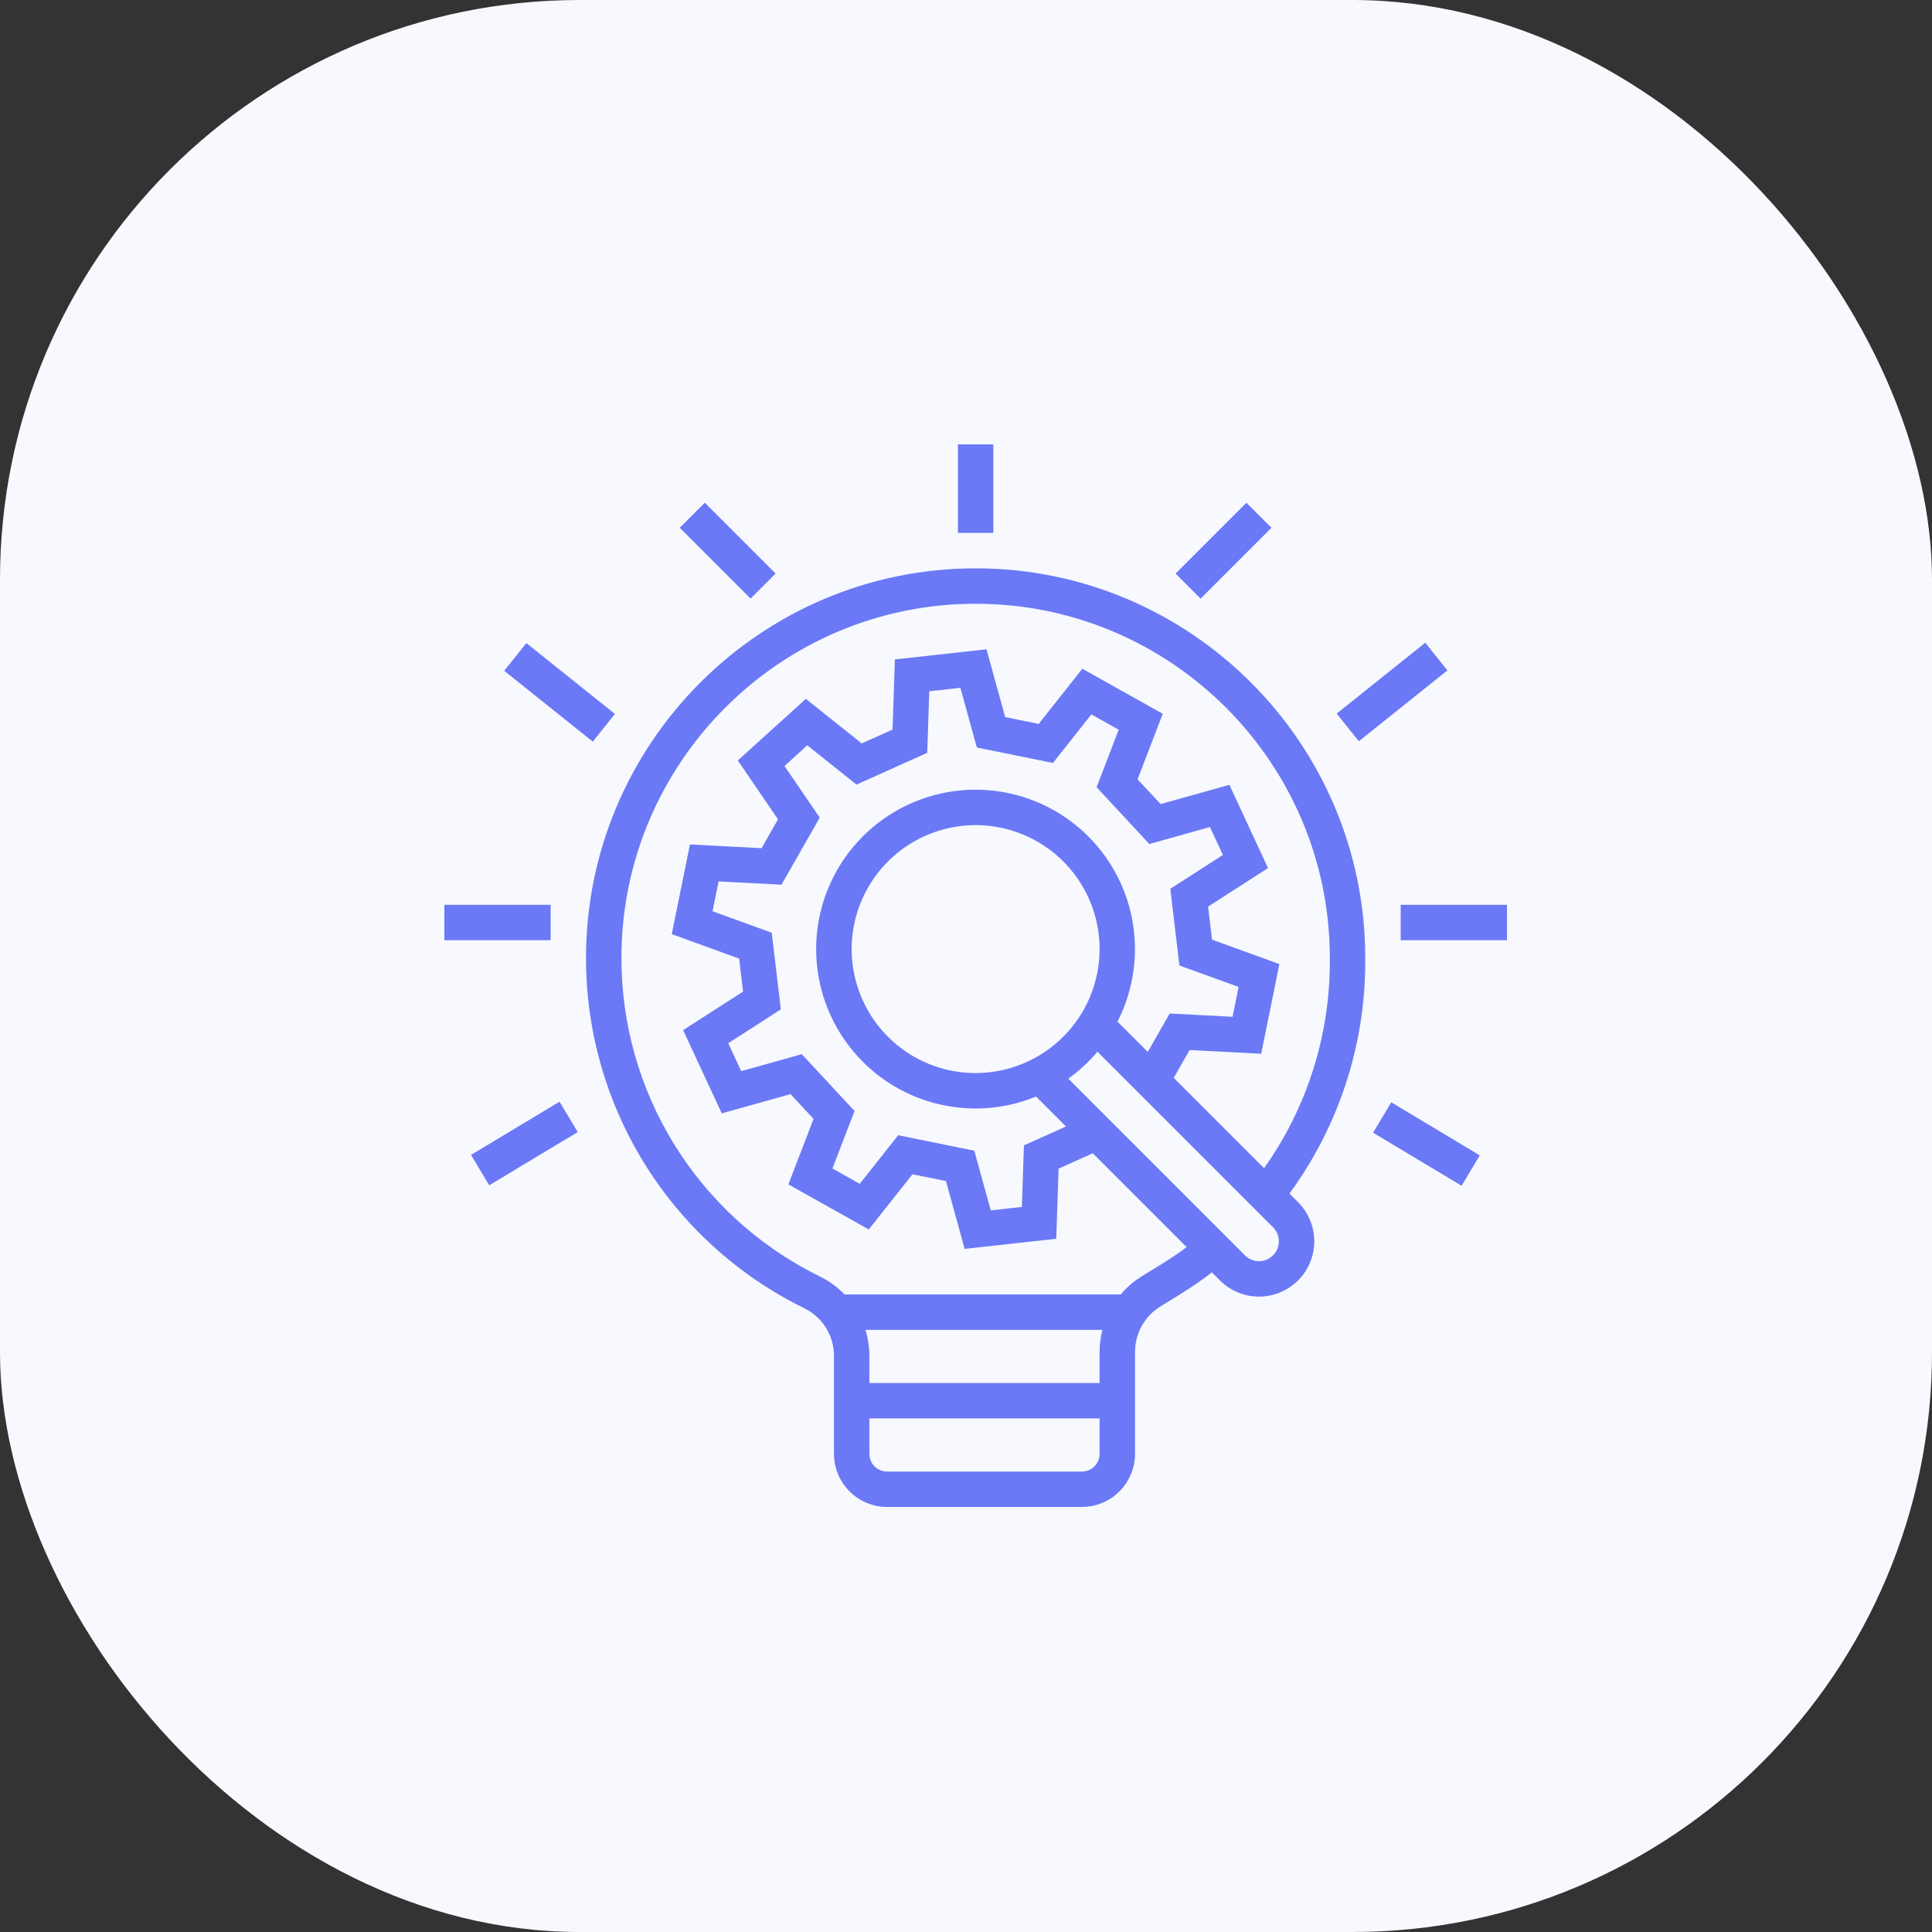
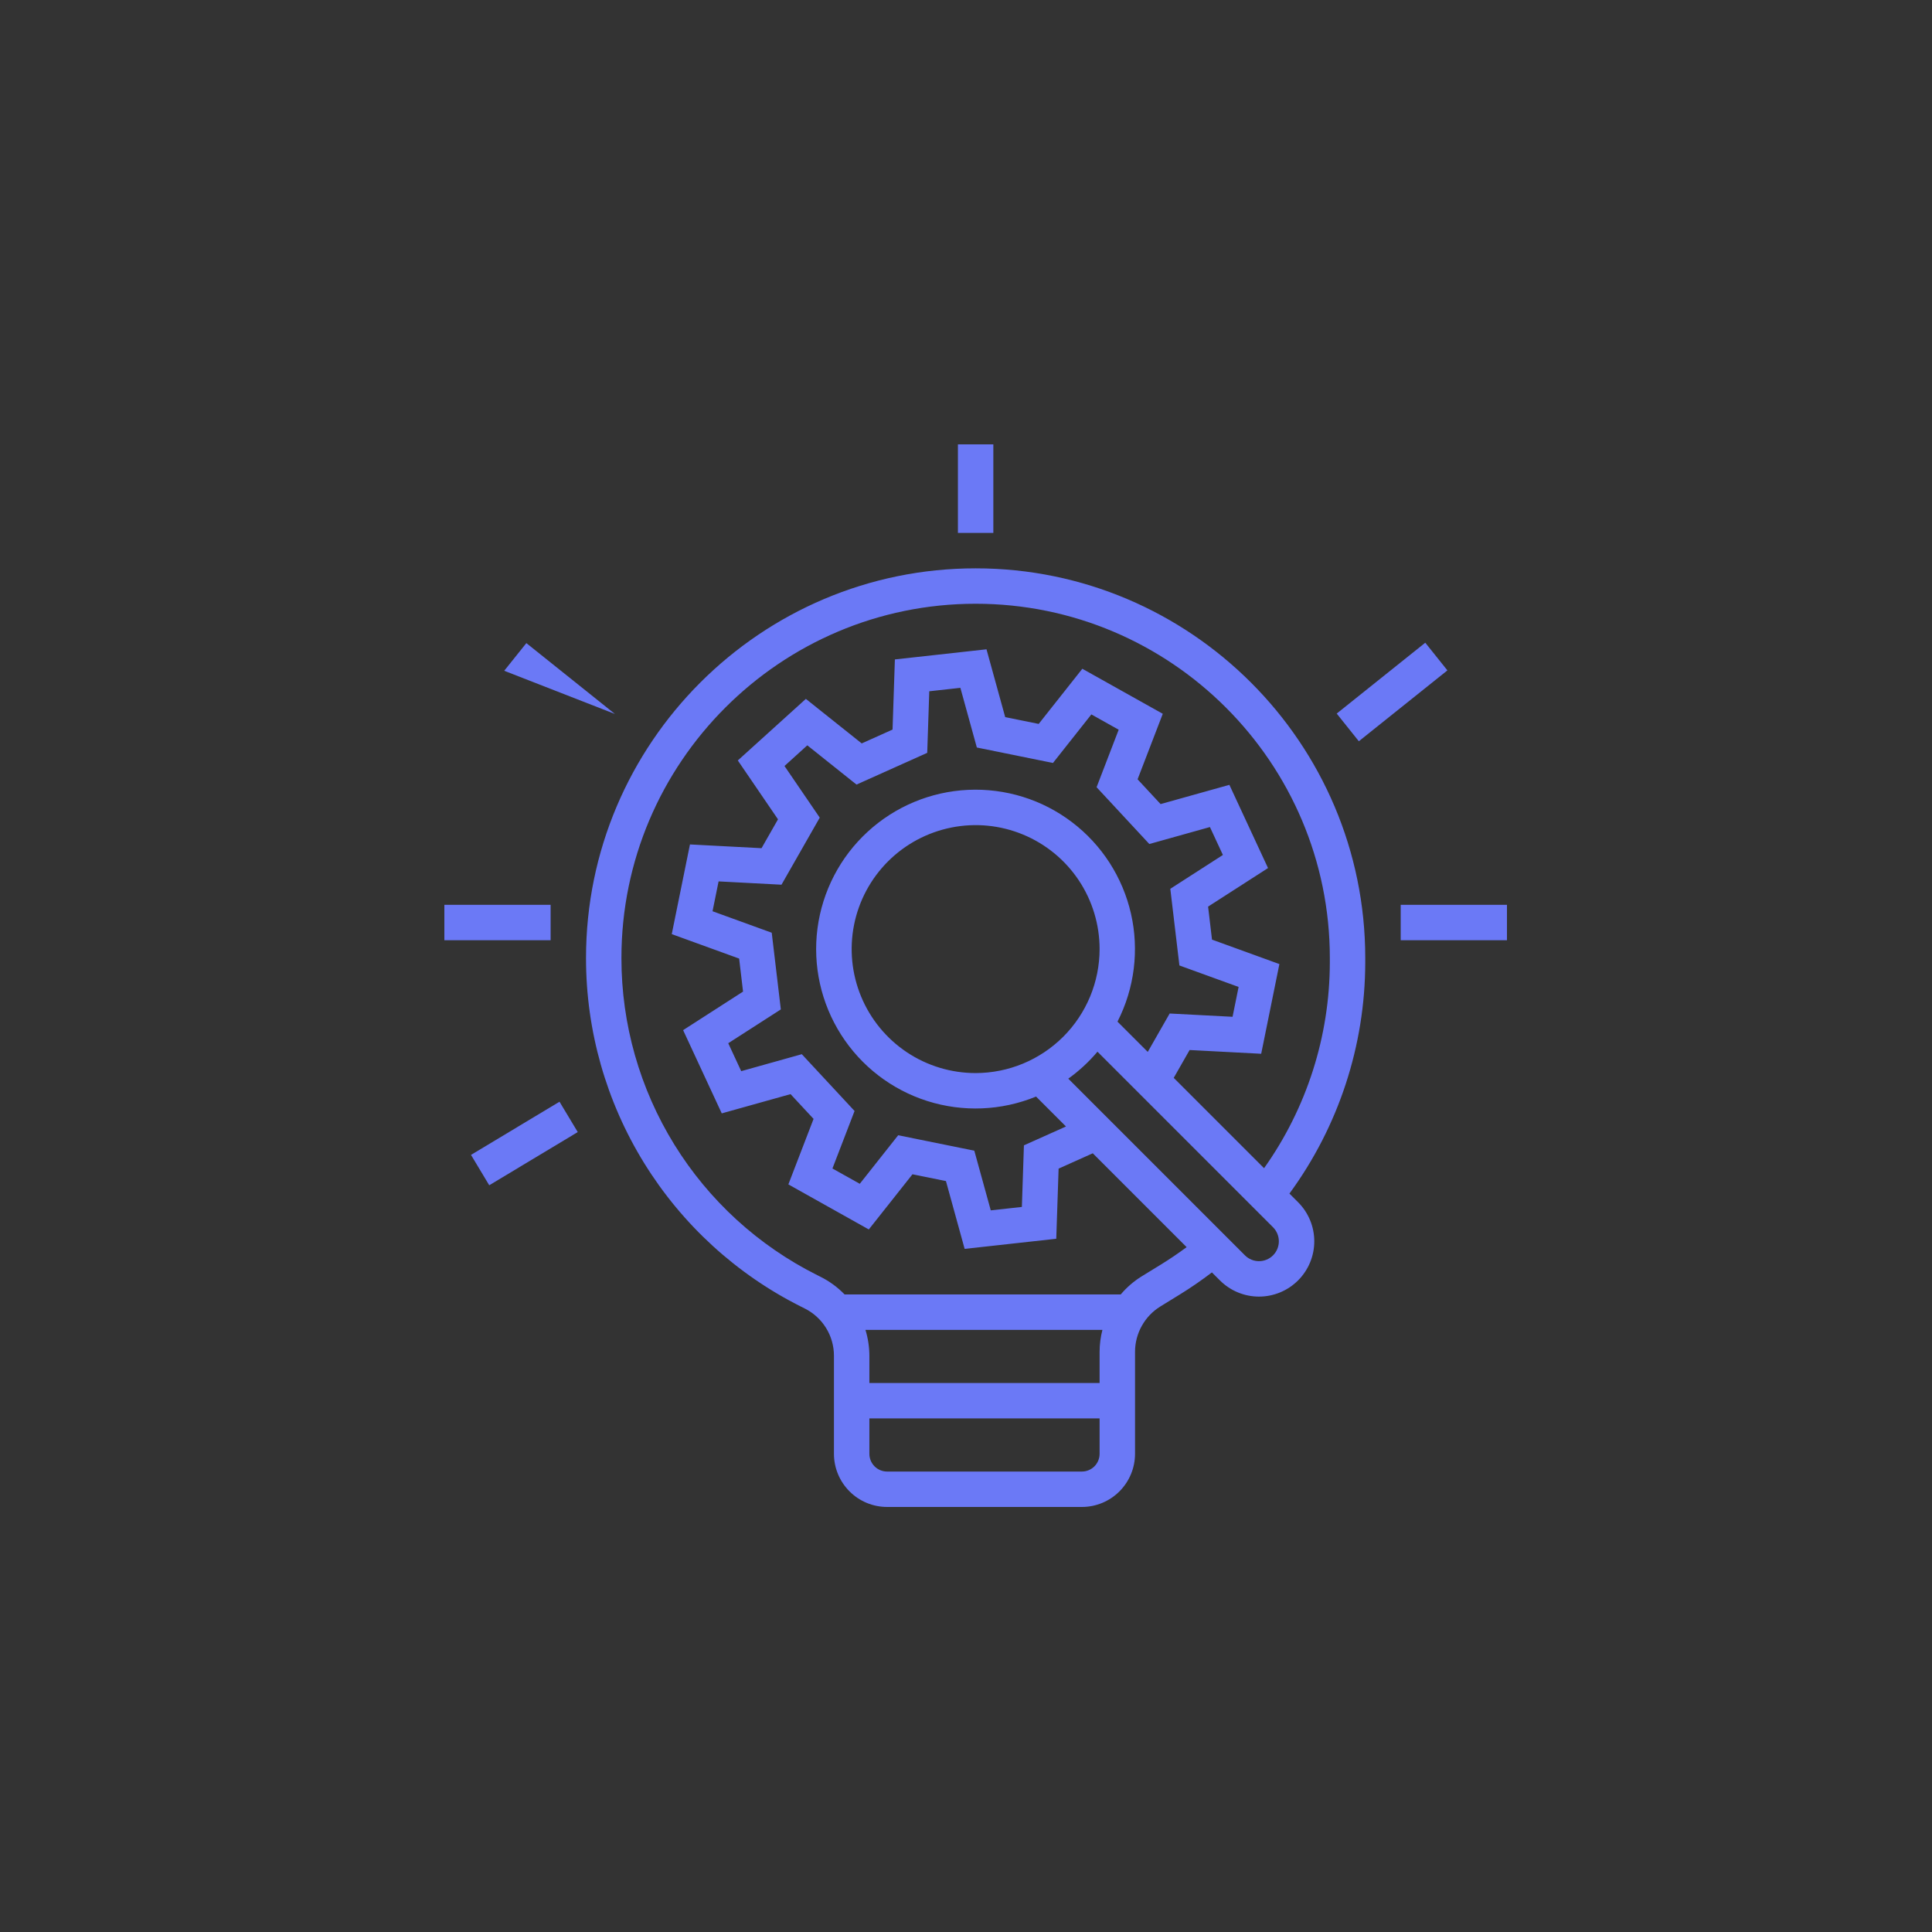
<svg xmlns="http://www.w3.org/2000/svg" width="100" height="100" viewBox="0 0 100 100" fill="none">
  <rect x="0" y="0" width="100" height="100" fill="#333333" stroke="none" />
-   <rect width="100" height="100" rx="30" fill="#F7F9FF" />
  <path d="M50.499 29.417C39.379 29.417 30.332 38.464 30.332 49.584V49.603C30.332 53.348 31.375 57.019 33.344 60.205C35.313 63.391 38.13 65.966 41.48 67.641L41.645 67.723C42.103 67.95 42.488 68.301 42.757 68.736C43.026 69.171 43.167 69.672 43.165 70.183V75.25C43.166 75.979 43.456 76.678 43.972 77.194C44.487 77.71 45.186 77.999 45.915 78H55.999C56.728 77.999 57.427 77.71 57.942 77.194C58.458 76.678 58.748 75.979 58.749 75.25V69.966C58.75 69.497 58.871 69.035 59.1 68.626C59.329 68.216 59.658 67.871 60.057 67.624L61.068 67.002C61.639 66.651 62.195 66.266 62.728 65.86L63.142 66.273C63.679 66.81 64.406 67.112 65.165 67.112C65.924 67.112 66.652 66.81 67.189 66.273C67.725 65.737 68.027 65.009 68.027 64.25C68.027 63.492 67.725 62.764 67.189 62.227L66.741 61.779C69.282 58.312 70.657 54.126 70.665 49.827V49.584C70.665 38.464 61.619 29.417 50.499 29.417ZM56.915 75.25C56.915 75.493 56.818 75.726 56.647 75.898C56.475 76.07 56.242 76.167 55.999 76.167H45.915C45.672 76.167 45.439 76.07 45.267 75.898C45.096 75.726 44.999 75.493 44.999 75.25V73.417H56.915V75.25ZM56.915 69.966V71.584H44.999V70.183C44.998 69.726 44.93 69.271 44.796 68.834H57.061C56.965 69.204 56.916 69.584 56.915 69.966ZM65.892 64.977C65.699 65.17 65.438 65.278 65.165 65.278C64.893 65.278 64.632 65.17 64.439 64.977L55.294 55.832C55.853 55.431 56.361 54.962 56.805 54.436L65.892 63.523C66.085 63.716 66.193 63.978 66.193 64.25C66.193 64.523 66.085 64.784 65.892 64.977ZM41.501 54.565L38.365 55.443L37.694 53.997L40.416 52.247L39.945 48.278L36.881 47.166L37.194 45.621L40.45 45.792L42.43 42.321L40.605 39.648L41.786 38.578L44.333 40.61L47.993 38.967L48.099 35.78L49.709 35.602L50.561 38.691L54.501 39.491L56.489 36.978L57.903 37.77L56.759 40.746L59.489 43.686L62.626 42.808L63.297 44.253L60.575 46.004L61.046 49.972L64.11 51.084L63.797 52.629L60.542 52.459L59.408 54.446L57.841 52.88C58.722 51.156 58.969 49.177 58.539 47.289C58.108 45.402 57.028 43.726 55.486 42.555C53.945 41.383 52.04 40.792 50.106 40.883C48.173 40.974 46.332 41.742 44.908 43.053C43.483 44.363 42.565 46.133 42.313 48.053C42.062 49.973 42.494 51.92 43.533 53.553C44.572 55.187 46.152 56.403 47.998 56.989C49.843 57.574 51.835 57.493 53.626 56.758L55.175 58.307L52.998 59.283L52.892 62.471L51.282 62.648L50.43 59.559L46.49 58.76L44.502 61.273L43.087 60.481L44.232 57.504L41.501 54.565ZM50.499 55.542C49.23 55.542 47.989 55.166 46.934 54.461C45.879 53.755 45.056 52.753 44.571 51.581C44.085 50.408 43.958 49.118 44.205 47.873C44.453 46.629 45.064 45.485 45.961 44.588C46.859 43.691 48.002 43.08 49.247 42.832C50.492 42.584 51.782 42.711 52.954 43.197C54.127 43.683 55.129 44.505 55.834 45.56C56.539 46.616 56.915 47.856 56.915 49.125C56.913 50.827 56.237 52.458 55.034 53.66C53.831 54.863 52.2 55.54 50.499 55.542ZM68.832 49.827C68.824 53.64 67.635 57.357 65.428 60.466L60.752 55.79L61.574 54.349L65.279 54.543L66.221 49.9L62.733 48.634L62.531 46.926L65.633 44.931L63.633 40.623L60.072 41.619L58.881 40.337L60.185 36.946L56.021 34.615L53.762 37.47L52.029 37.118L51.061 33.608L46.319 34.132L46.198 37.763L44.602 38.479L41.711 36.174L38.189 39.361L40.269 42.408L39.417 43.902L35.712 43.708L34.77 48.35L38.258 49.616L38.46 51.325L35.358 53.32L37.358 57.628L40.919 56.632L42.11 57.914L40.806 61.304L44.969 63.636L47.229 60.781L48.962 61.132L49.93 64.642L54.672 64.118L54.793 60.488L56.562 59.694L61.42 64.552C60.996 64.866 60.556 65.164 60.107 65.441L59.096 66.062C58.687 66.315 58.319 66.632 58.009 67H43.716C43.354 66.626 42.931 66.316 42.465 66.084L42.3 66.001C39.254 64.478 36.693 62.138 34.903 59.242C33.113 56.345 32.165 53.008 32.165 49.603V49.584C32.165 39.475 40.39 31.25 50.499 31.25C60.608 31.25 68.832 39.475 68.832 49.584V49.827Z" fill="#6B79F6" />
  <path d="M72.5 46.833H78V48.666H72.5V46.833Z" fill="#6B79F6" />
  <path d="M49.582 23H51.415V27.583H49.582V23Z" fill="#6B79F6" />
-   <path d="M60.848 29.689L64.514 26.022L65.81 27.319L62.144 30.985L60.848 29.689Z" fill="#6B79F6" />
  <path d="M69.188 36.935L73.772 33.267L74.917 34.699L70.333 38.367L69.188 36.935Z" fill="#6B79F6" />
-   <path d="M71.07 58.627L72.013 57.056L76.593 59.803L75.651 61.374L71.07 58.627Z" fill="#6B79F6" />
  <path d="M23 46.833H28.5V48.666H23V46.833Z" fill="#6B79F6" />
-   <path d="M35.184 27.316L36.48 26.02L40.146 29.686L38.85 30.983L35.184 27.316Z" fill="#6B79F6" />
-   <path d="M26.098 34.719L27.244 33.287L31.828 36.955L30.682 38.387L26.098 34.719Z" fill="#6B79F6" />
+   <path d="M26.098 34.719L27.244 33.287L31.828 36.955L26.098 34.719Z" fill="#6B79F6" />
  <path d="M24.379 59.777L28.96 57.025L29.904 58.596L25.323 61.349L24.379 59.777Z" fill="#6B79F6" />
</svg>